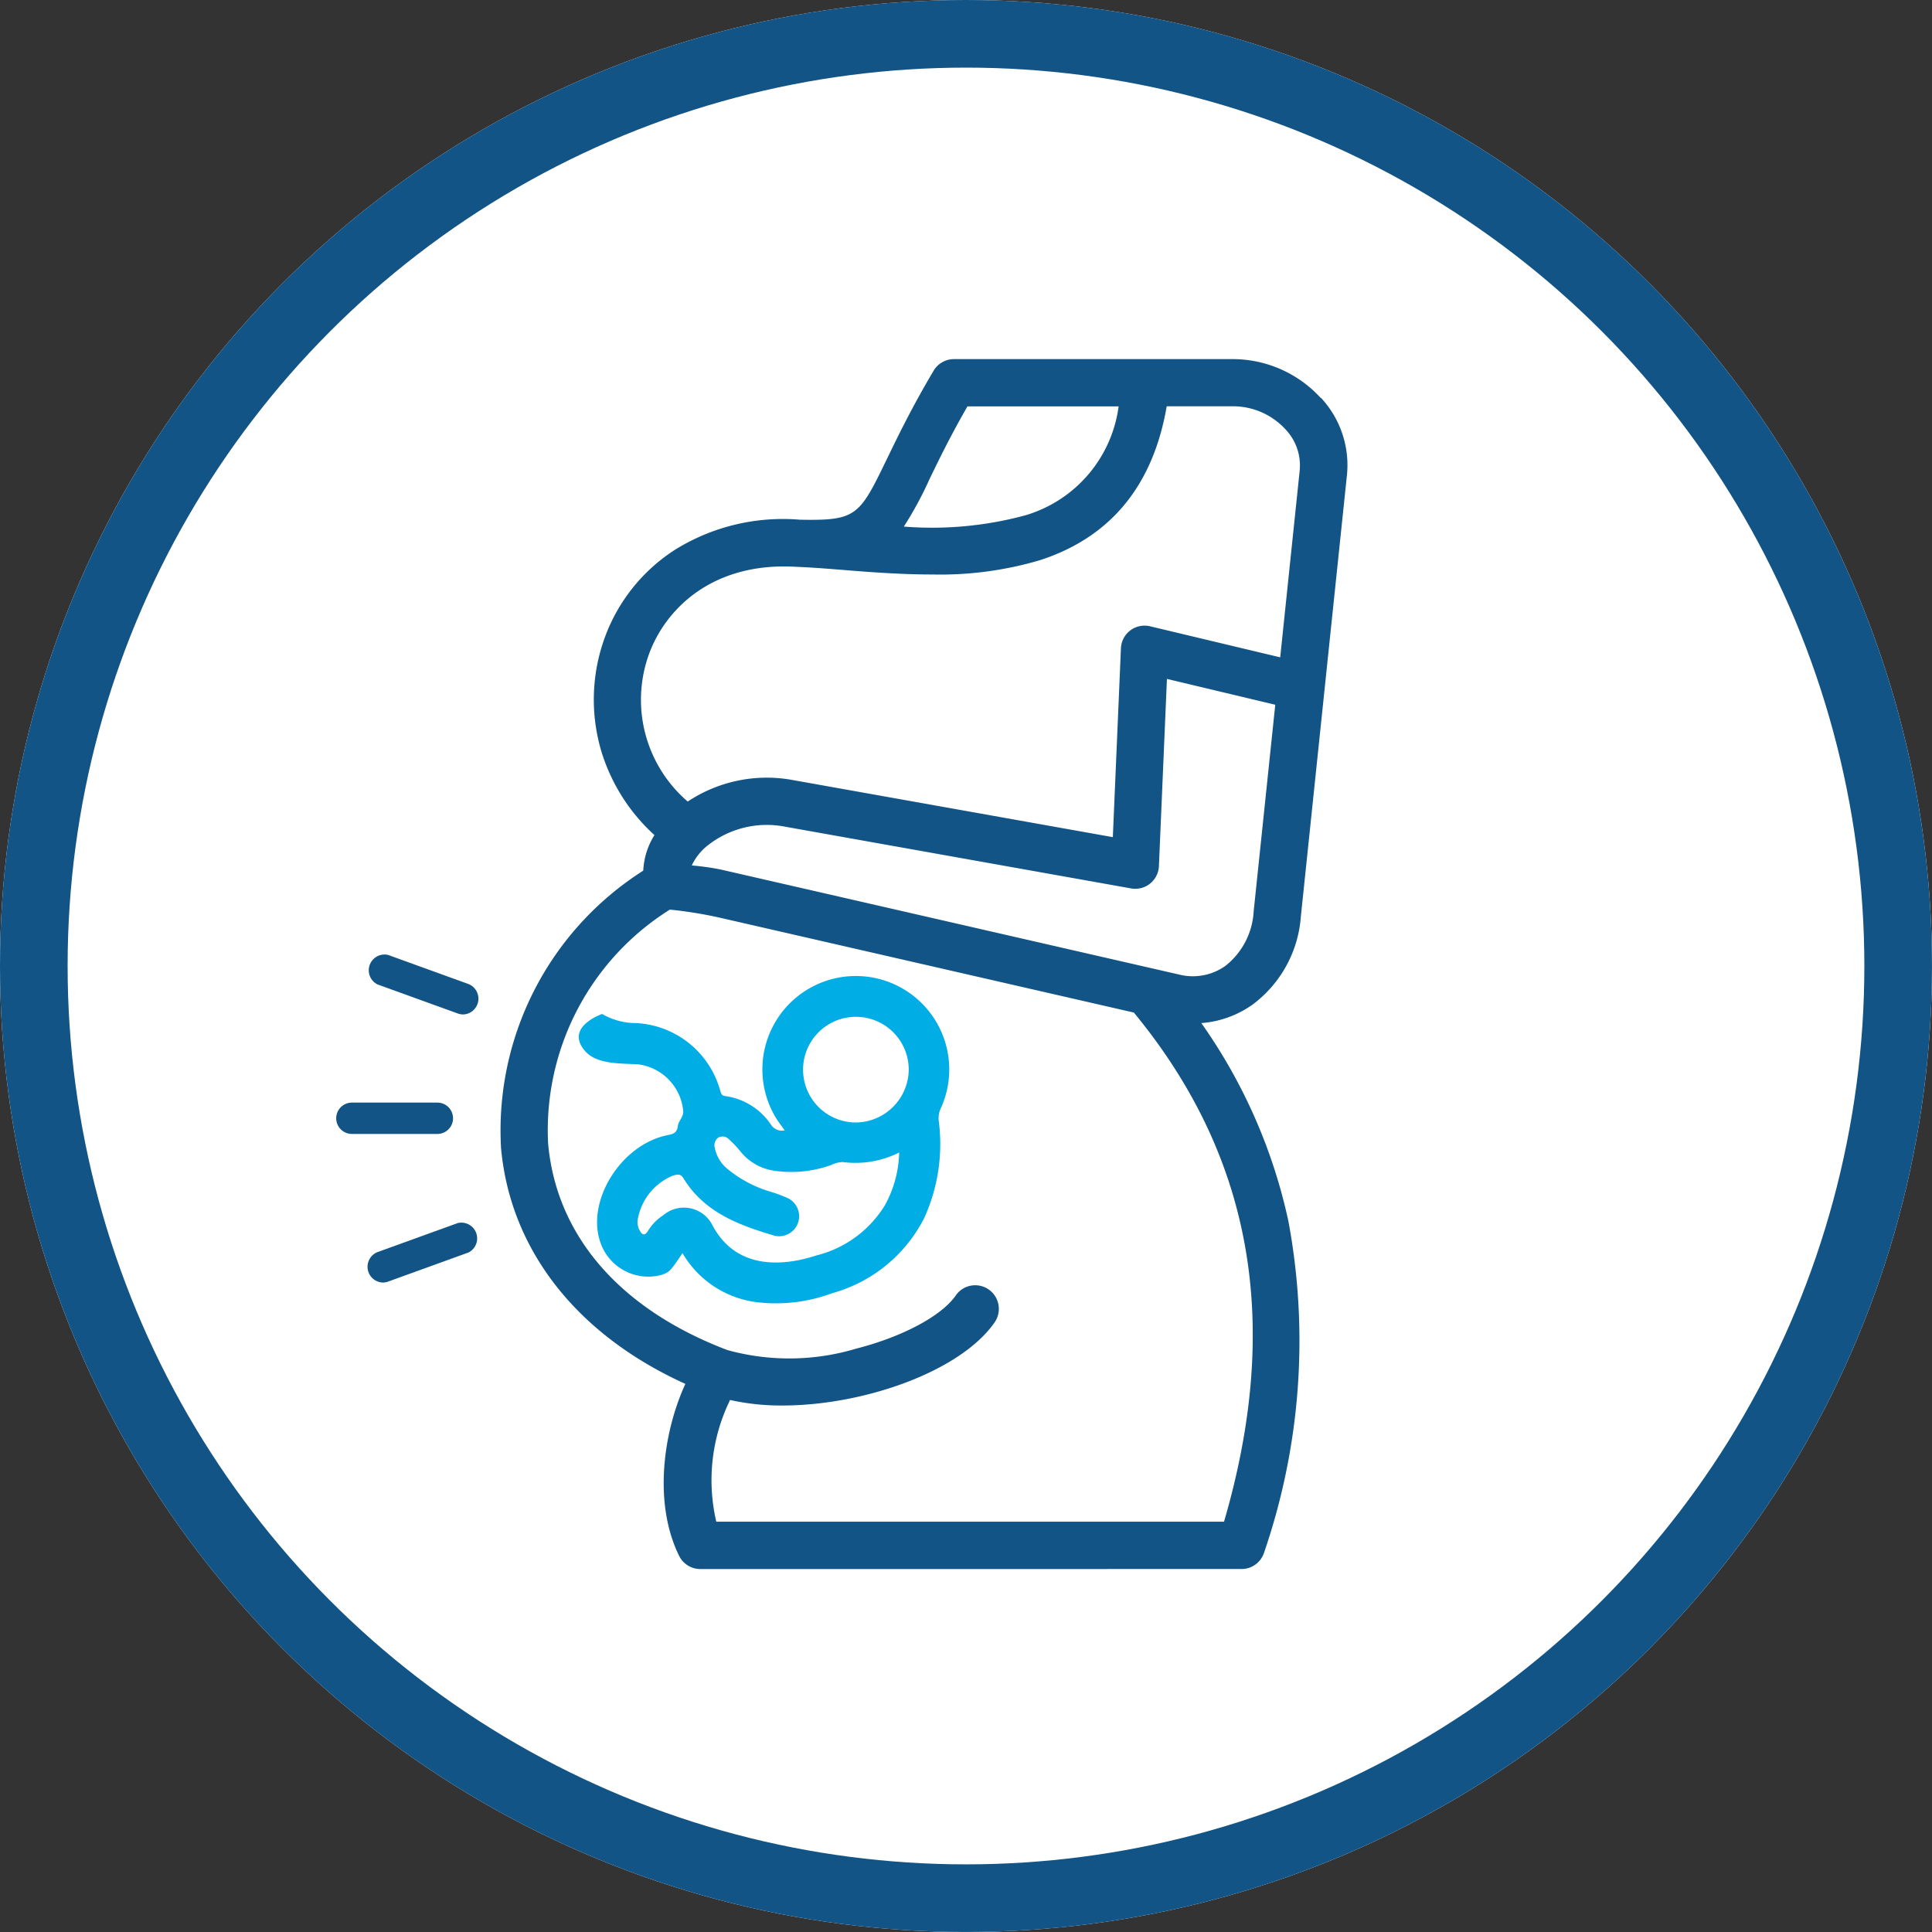
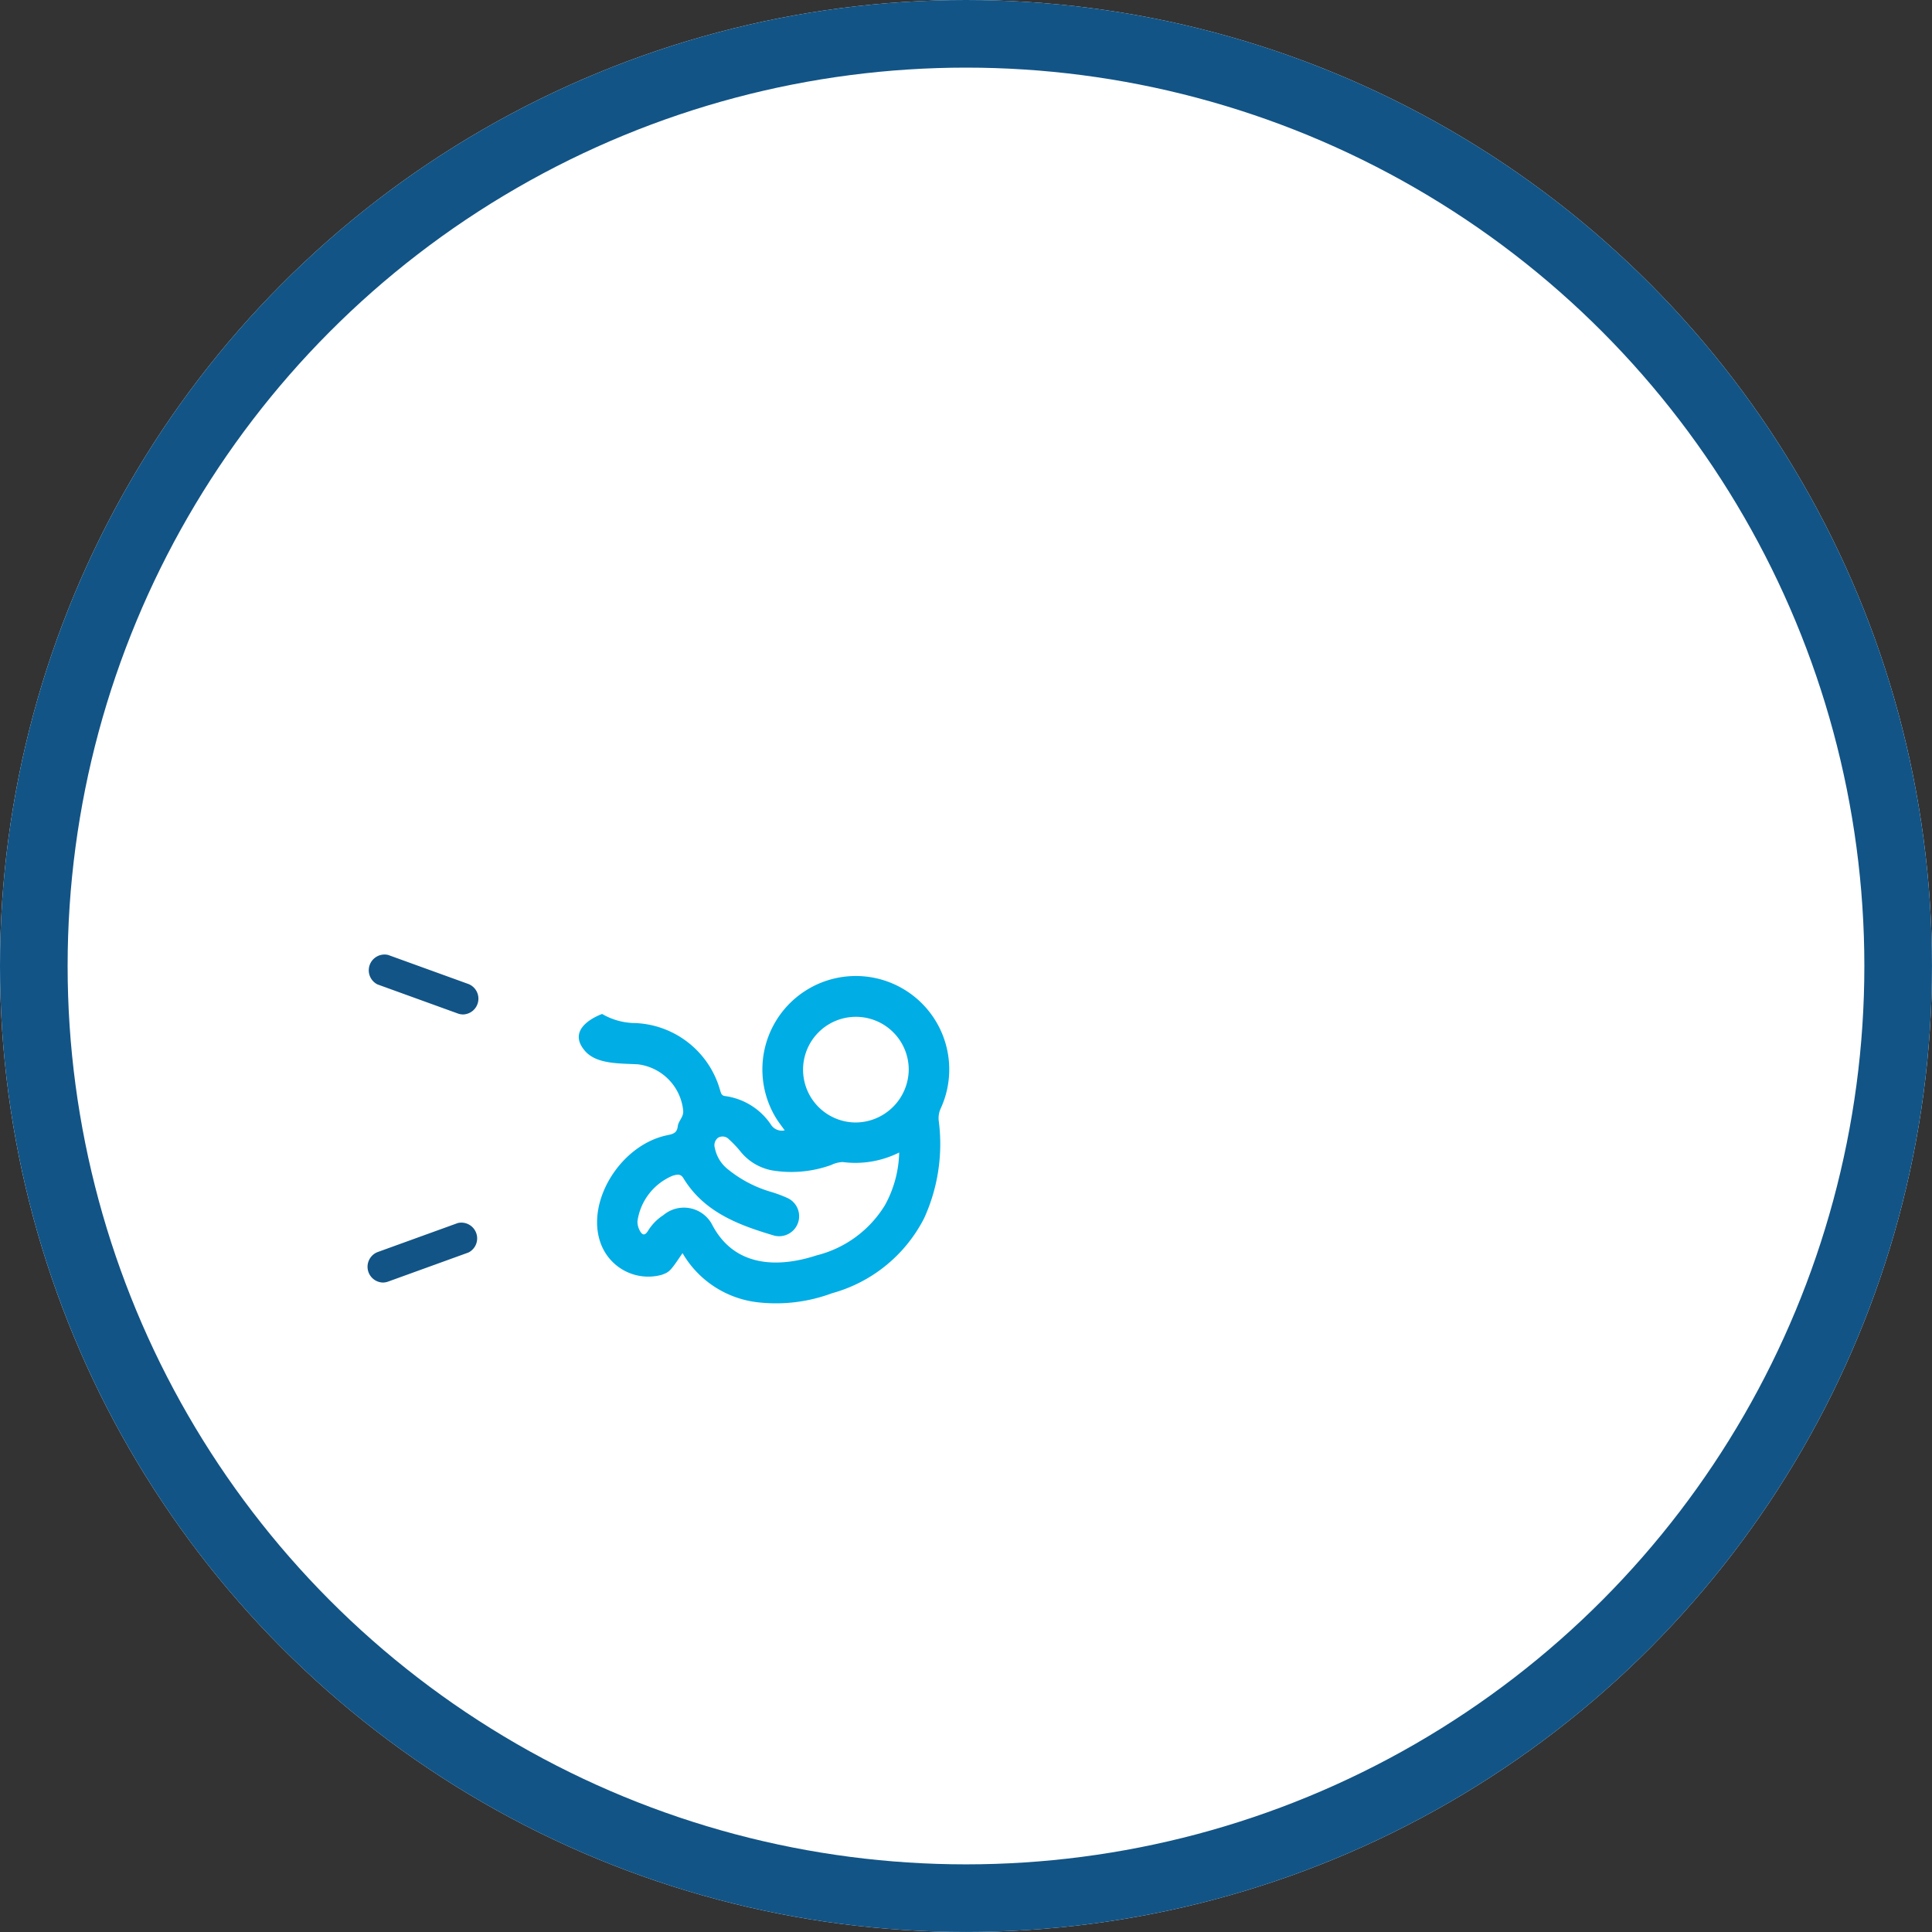
<svg xmlns="http://www.w3.org/2000/svg" width="85.713" height="85.713" viewBox="0 0 85.713 85.713">
  <rect x="0" y="0" width="85.713" height="85.713" fill="#333333" stroke="none" />
  <g id="Groupe_11109" data-name="Groupe 11109" transform="translate(-736 -895)">
    <g id="Groupe_10922" data-name="Groupe 10922" transform="translate(736 895)">
      <g id="Ellipse_291" data-name="Ellipse 291" transform="translate(0 0)" fill="#fff" stroke="#125486" stroke-width="3">
        <ellipse cx="42.856" cy="42.856" rx="42.856" ry="42.856" stroke="none" />
        <ellipse cx="42.856" cy="42.856" rx="41.356" ry="41.356" fill="none" />
      </g>
    </g>
    <g id="Groupe_11023" data-name="Groupe 11023" transform="translate(750.916 910.932)">
      <g id="Groupe_11022" data-name="Groupe 11022" transform="translate(7.259 0)">
        <g id="Groupe_11021" data-name="Groupe 11021">
-           <path id="Tracé_15088" data-name="Tracé 15088" d="M1655.049,128.021a5.288,5.288,0,0,0-3.872-1.722h-12.4a1.049,1.049,0,0,0-.9.514c-.955,1.61-1.566,2.871-2.057,3.885-1.239,2.556-1.343,2.773-3.874,2.726a9.063,9.063,0,0,0-5.557,1.342,7.8,7.8,0,0,0-3.118,3.934,8.037,8.037,0,0,0-.137,4.993,8.285,8.285,0,0,0,2.358,3.723,3.238,3.238,0,0,0-.421,1.016,3.558,3.558,0,0,0-.077.562,13.648,13.648,0,0,0-6.308,12.307c.409,4.523,3.367,8.284,8.178,10.462-.947,2.05-1.456,5.229-.279,7.627a1.048,1.048,0,0,0,.941.587h18.042a1.048,1.048,0,0,0,0-2.1h-17.333a8.1,8.1,0,0,1,.612-5.4,10.37,10.37,0,0,0,2.322.245c3.632,0,7.913-1.52,9.415-3.69a1.048,1.048,0,1,0-1.724-1.193c-.628.908-2.358,1.833-4.407,2.357a10.334,10.334,0,0,1-5.728.066c-4.757-1.81-7.58-5.061-7.95-9.154a11.545,11.545,0,0,1,5.4-10.386,18.553,18.553,0,0,1,2.308.379l18.278,4.188c5.259,6.387,6.571,13.785,4,22.587h-6.1a1.048,1.048,0,0,0,0,2.1h6.879a1.049,1.049,0,0,0,1-.734,28.946,28.946,0,0,0,1.079-14.686,23.983,23.983,0,0,0-3.865-8.8,4.5,4.5,0,0,0,2.293-.835,5.358,5.358,0,0,0,2.123-3.9l2.045-19.586a4.385,4.385,0,0,0-1.153-3.418Zm-15.674.375h6.71a5.839,5.839,0,0,1-4.138,4.833,15.839,15.839,0,0,1-5.392.5,16.02,16.02,0,0,0,1.146-2.119C1638.121,130.745,1638.632,129.691,1639.376,128.4Zm12.7,22.412a3.3,3.3,0,0,1-1.257,2.413,2.493,2.493,0,0,1-2.036.385l-20.378-4.669a11.768,11.768,0,0,0-1.256-.174,2.458,2.458,0,0,1,.608-.808,4.228,4.228,0,0,1,3.443-.928l15.441,2.755a1.049,1.049,0,0,0,1.232-.987l.356-8.308,4.806,1.146Zm2.045-19.587-.867,8.309-5.775-1.378a1.049,1.049,0,0,0-1.291.975l-.359,8.38-14.26-2.544a6.339,6.339,0,0,0-4.6.964,5.946,5.946,0,0,1-1.727-6.517c.736-2.043,2.855-4.139,6.59-3.893h.026c.612.025,1.3.079,2.03.137,1.214.1,2.564.2,3.938.2a15.6,15.6,0,0,0,4.771-.635c3.131-1.015,5.018-3.31,5.622-6.827h2.961a3.16,3.16,0,0,1,2.314,1.029,2.316,2.316,0,0,1,.626,1.8Z" transform="translate(-1618.632 -126.299)" fill="#125486" />
-         </g>
+           </g>
      </g>
      <path id="Tracé_15089" data-name="Tracé 15089" d="M1642.338,305.237a2.958,2.958,0,0,0,1.361.4,4.083,4.083,0,0,1,3.865,2.959c.044.127.052.266.233.283a2.924,2.924,0,0,1,2.032,1.27.575.575,0,0,0,.608.252c-.136-.192-.274-.365-.387-.551a4.145,4.145,0,1,1,7.306-.416,1.017,1.017,0,0,0-.083.556,7.933,7.933,0,0,1-.646,4.3,6.528,6.528,0,0,1-4.09,3.336,7.12,7.12,0,0,1-3.313.4,4.44,4.44,0,0,1-3.32-2.18c-.54.8-.573.837-.922.963a2.246,2.246,0,0,1-2.726-1.448c-.621-1.81.872-4.262,2.9-4.73.26-.06.5-.068.536-.407.027-.248.272-.416.241-.706a2.3,2.3,0,0,0-2.011-2.048c-.851-.043-1.837-.009-2.342-.59C1640.652,305.812,1642.338,305.237,1642.338,305.237Zm10.679,6.569a1.254,1.254,0,0,0-.513.129,5.21,5.21,0,0,1-2.609.244,2.35,2.35,0,0,1-1.431-.855,4.672,4.672,0,0,0-.494-.52.387.387,0,0,0-.495-.072.419.419,0,0,0-.138.447,1.6,1.6,0,0,0,.571.941,5.439,5.439,0,0,0,1.933,1.013,5.825,5.825,0,0,1,.713.266.888.888,0,0,1-.585,1.67c-1.58-.469-3.108-1.037-4.028-2.55-.131-.216-.3-.153-.47-.108a2.579,2.579,0,0,0-1.567,2.028.845.845,0,0,0,.092.387c.094.183.212.3.376.033a2.206,2.206,0,0,1,.685-.7,1.416,1.416,0,0,1,2.148.4c1,1.954,2.987,1.931,4.645,1.388a4.955,4.955,0,0,0,3.034-2.227,5.06,5.06,0,0,0,.632-2.337A4.34,4.34,0,0,1,1653.017,311.807Zm.553-1.755a2.369,2.369,0,0,0,2.37-2.364,2.344,2.344,0,1,0-2.37,2.364Z" transform="translate(-1630.54 -276.184)" fill="#00ade5" />
-       <path id="Tracé_15090" data-name="Tracé 15090" d="M1576.12,341.262h-3.793a.695.695,0,0,1,0-1.39h3.793a.695.695,0,0,1,0,1.39Z" transform="translate(-1571.632 -306.887)" fill="#125486" />
      <path id="Tracé_15091" data-name="Tracé 15091" d="M1584.772,299.867a.694.694,0,0,1-.236-.042l-3.566-1.291a.7.7,0,0,1,.474-1.307l3.566,1.291a.7.7,0,0,1-.237,1.349Z" transform="translate(-1579.14 -270.793)" fill="#125486" />
      <path id="Tracé_15092" data-name="Tracé 15092" d="M1581.206,376.877a.7.7,0,0,1-.237-1.349l3.566-1.291a.7.7,0,0,1,.473,1.307l-3.566,1.291A.7.7,0,0,1,1581.206,376.877Z" transform="translate(-1579.14 -335.909)" fill="#125486" />
    </g>
  </g>
</svg>